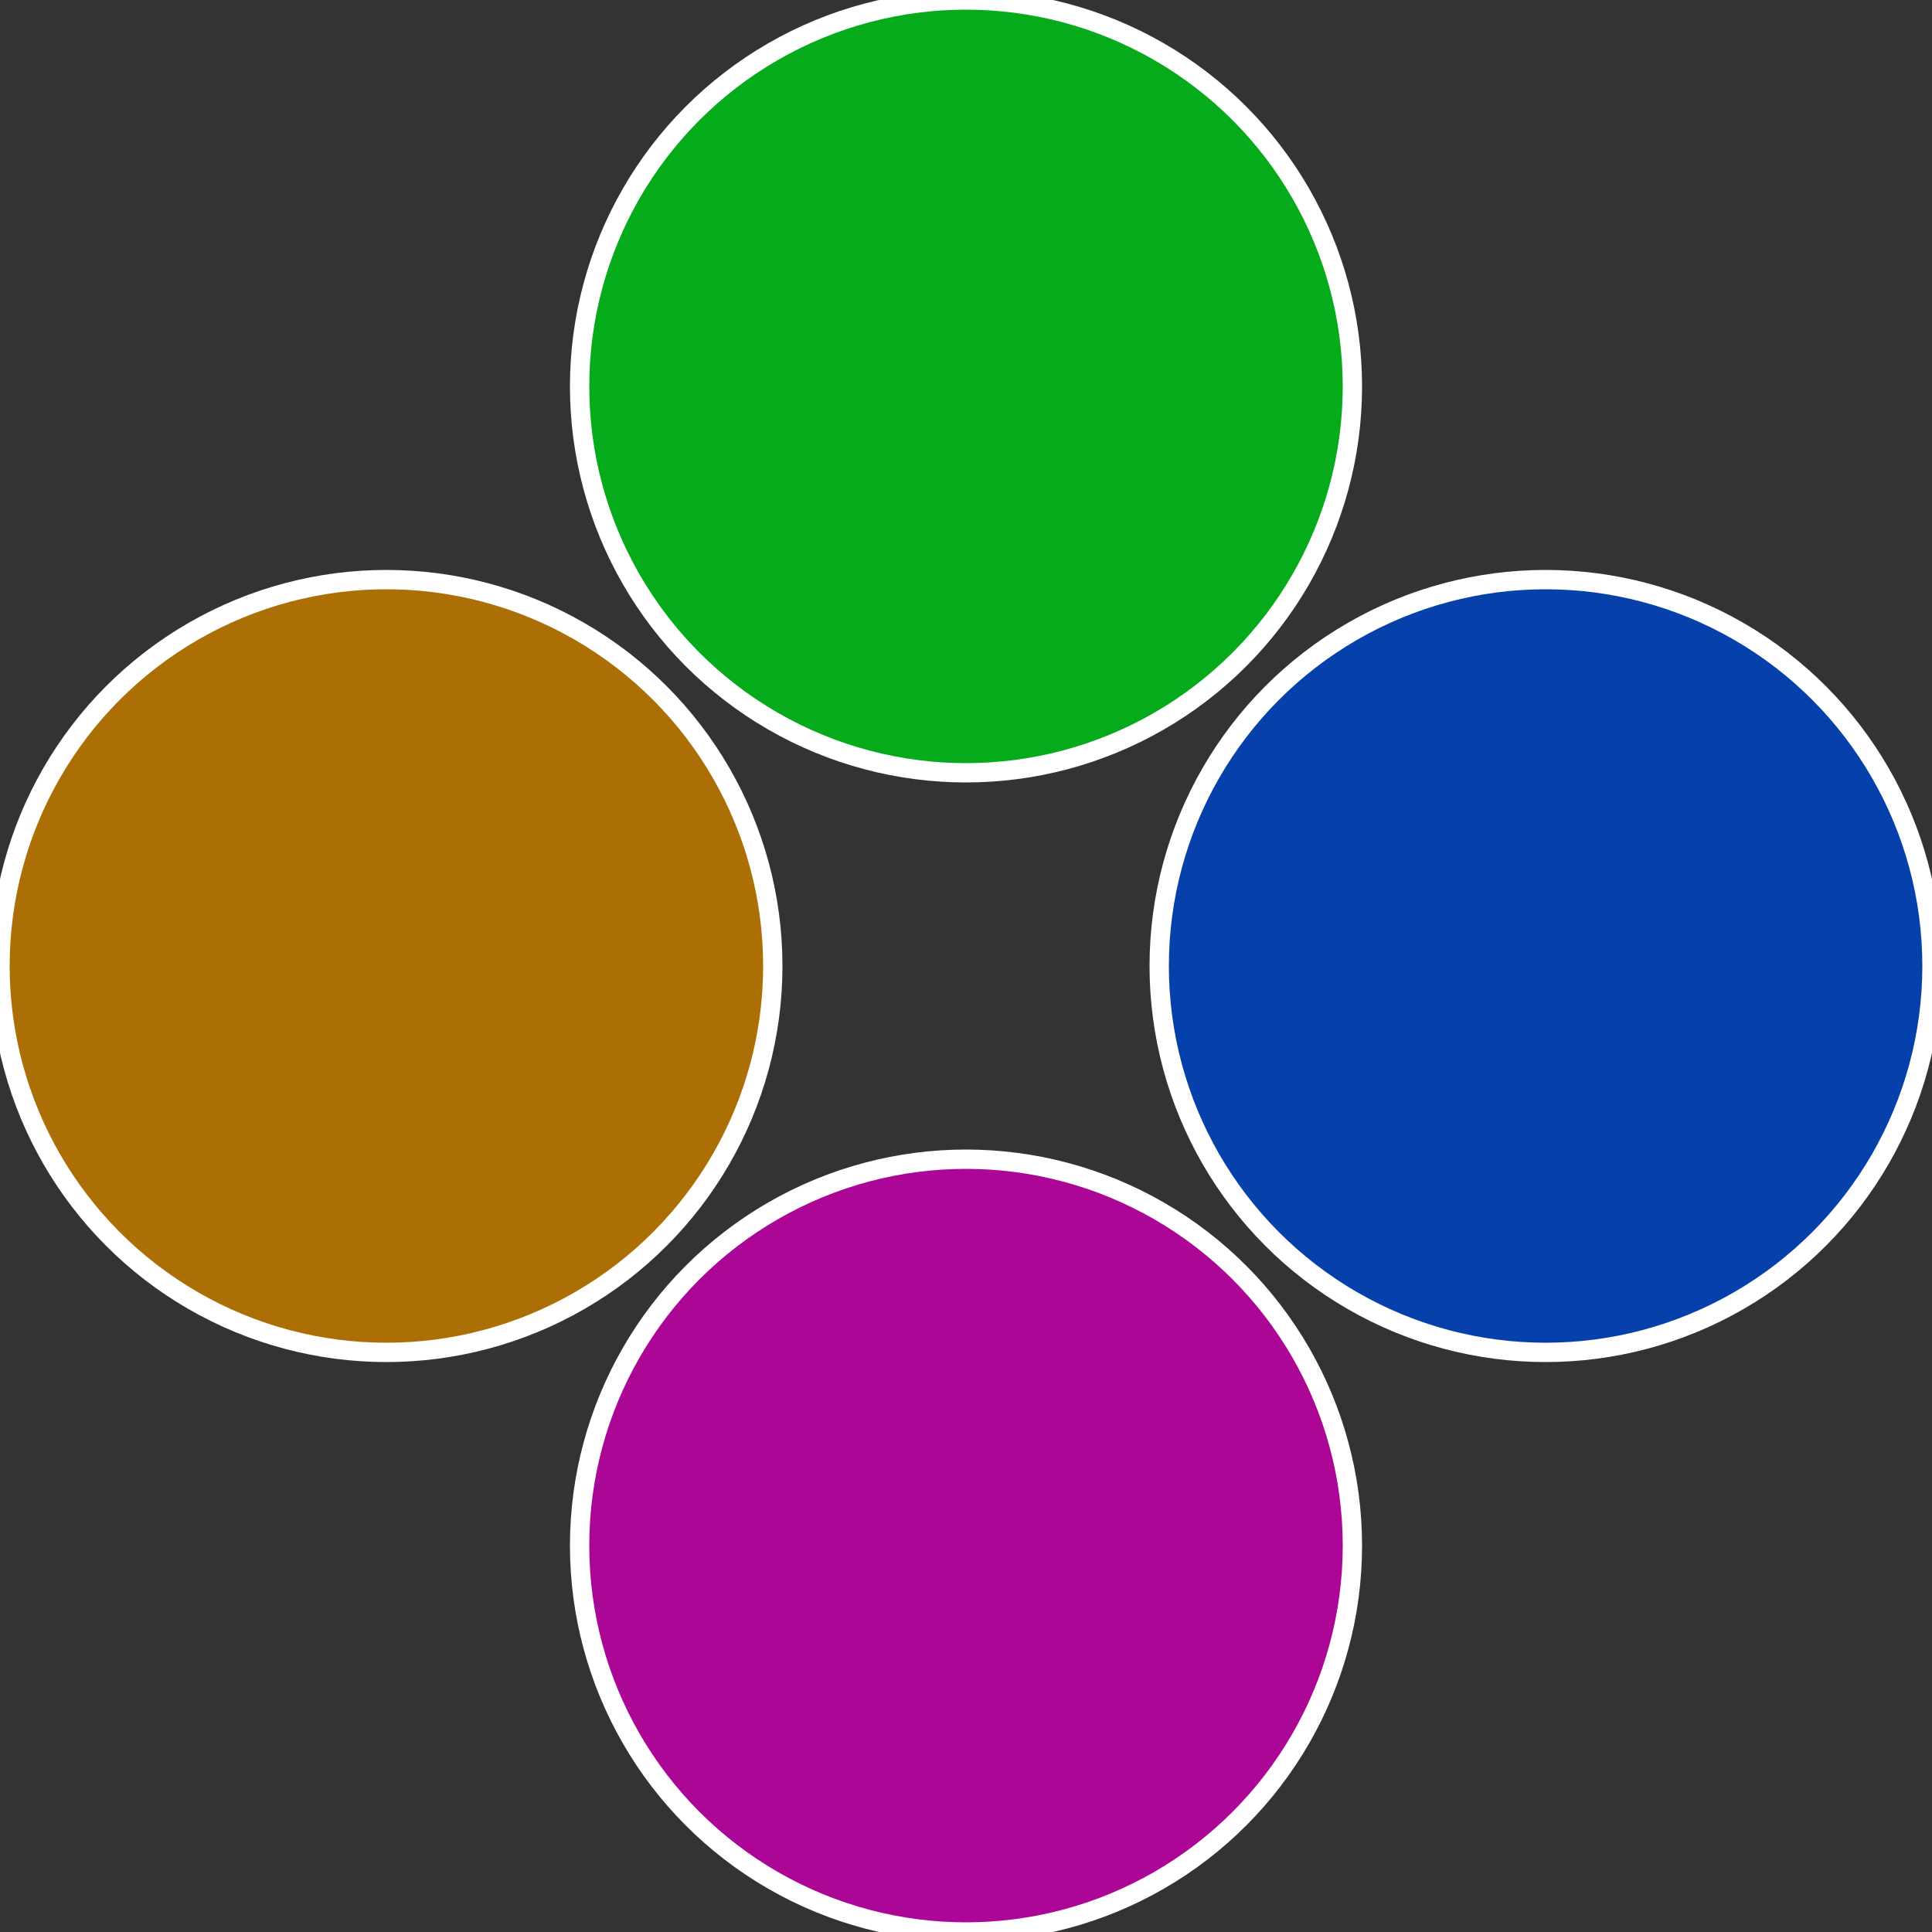
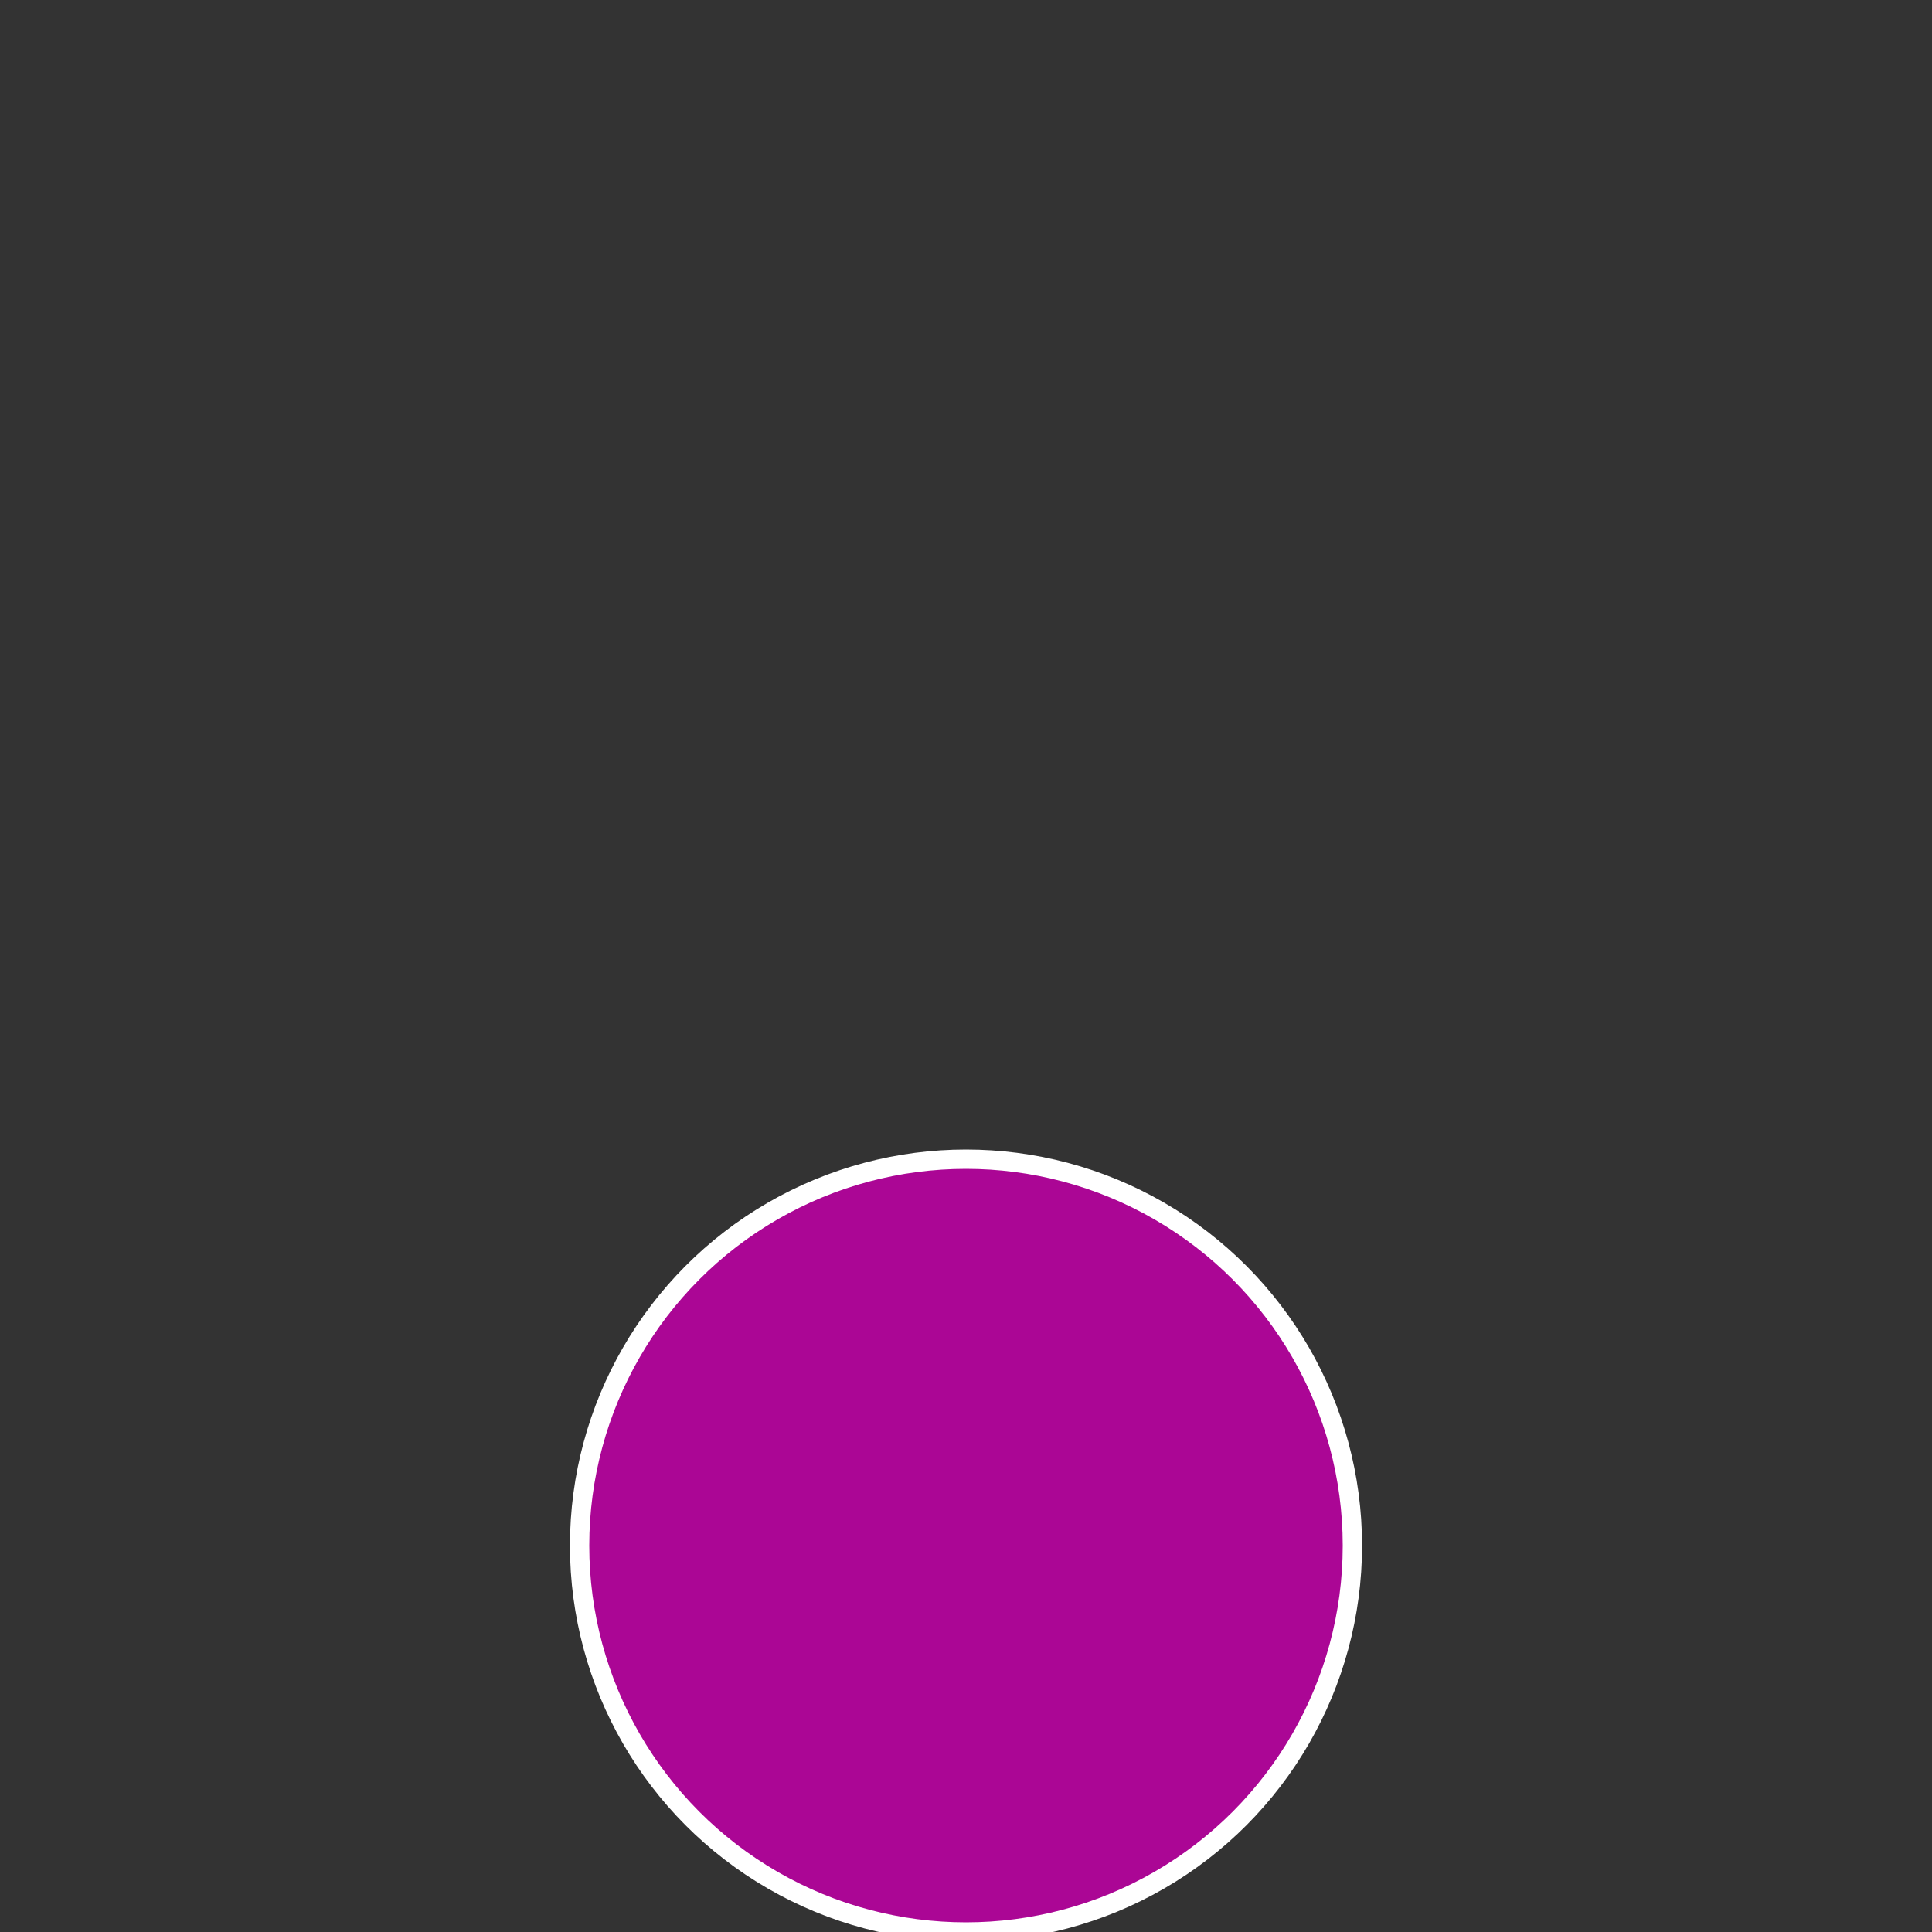
<svg xmlns="http://www.w3.org/2000/svg" width="500" height="500" viewBox="-1 -1 2 2">
  <rect x="-1" y="-1" width="2" height="2" fill="#333333" stroke="none" />
-   <circle cx="0.6" cy="0" r="0.4" fill="#0641ab" stroke="#fff" stroke-width="1%" />
  <circle cx="3.6739403974421E-17" cy="0.6" r="0.4" fill="#ab0695" stroke="#fff" stroke-width="1%" />
-   <circle cx="-0.6" cy="7.3478807948841E-17" r="0.4" fill="#ab6f06" stroke="#fff" stroke-width="1%" />
-   <circle cx="-1.1021821192326E-16" cy="-0.6" r="0.4" fill="#06ab1c" stroke="#fff" stroke-width="1%" />
</svg>